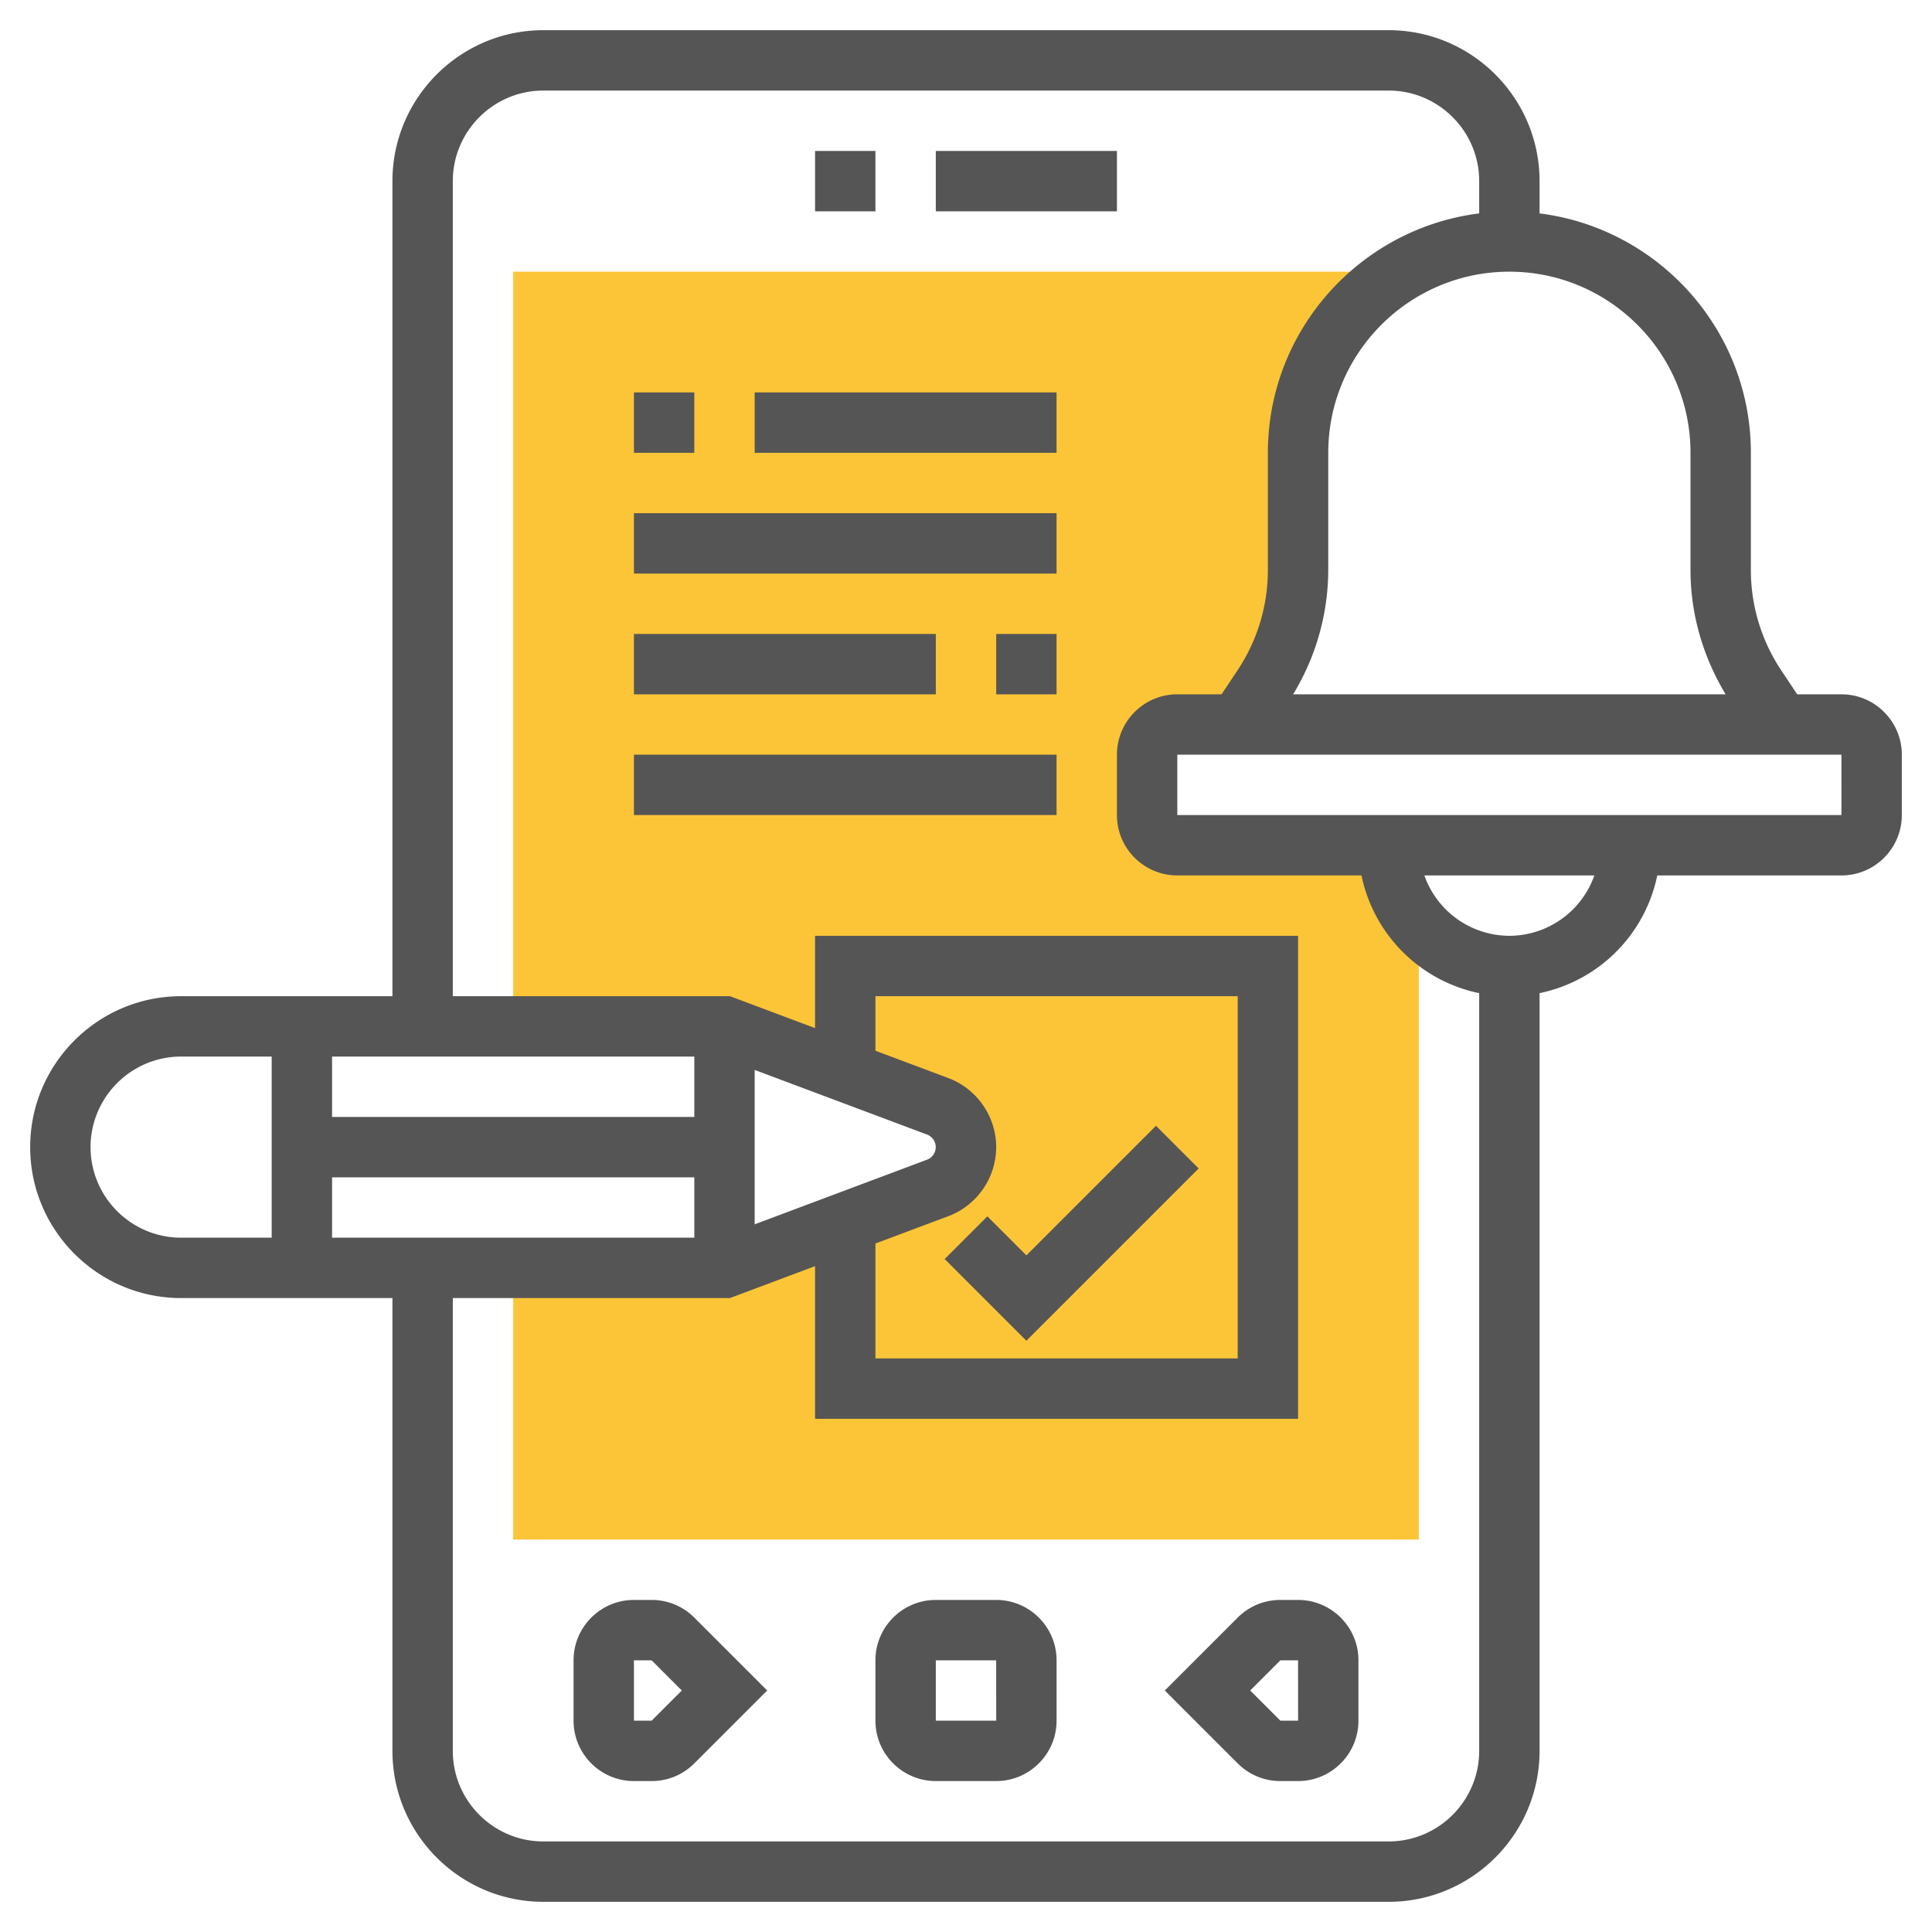
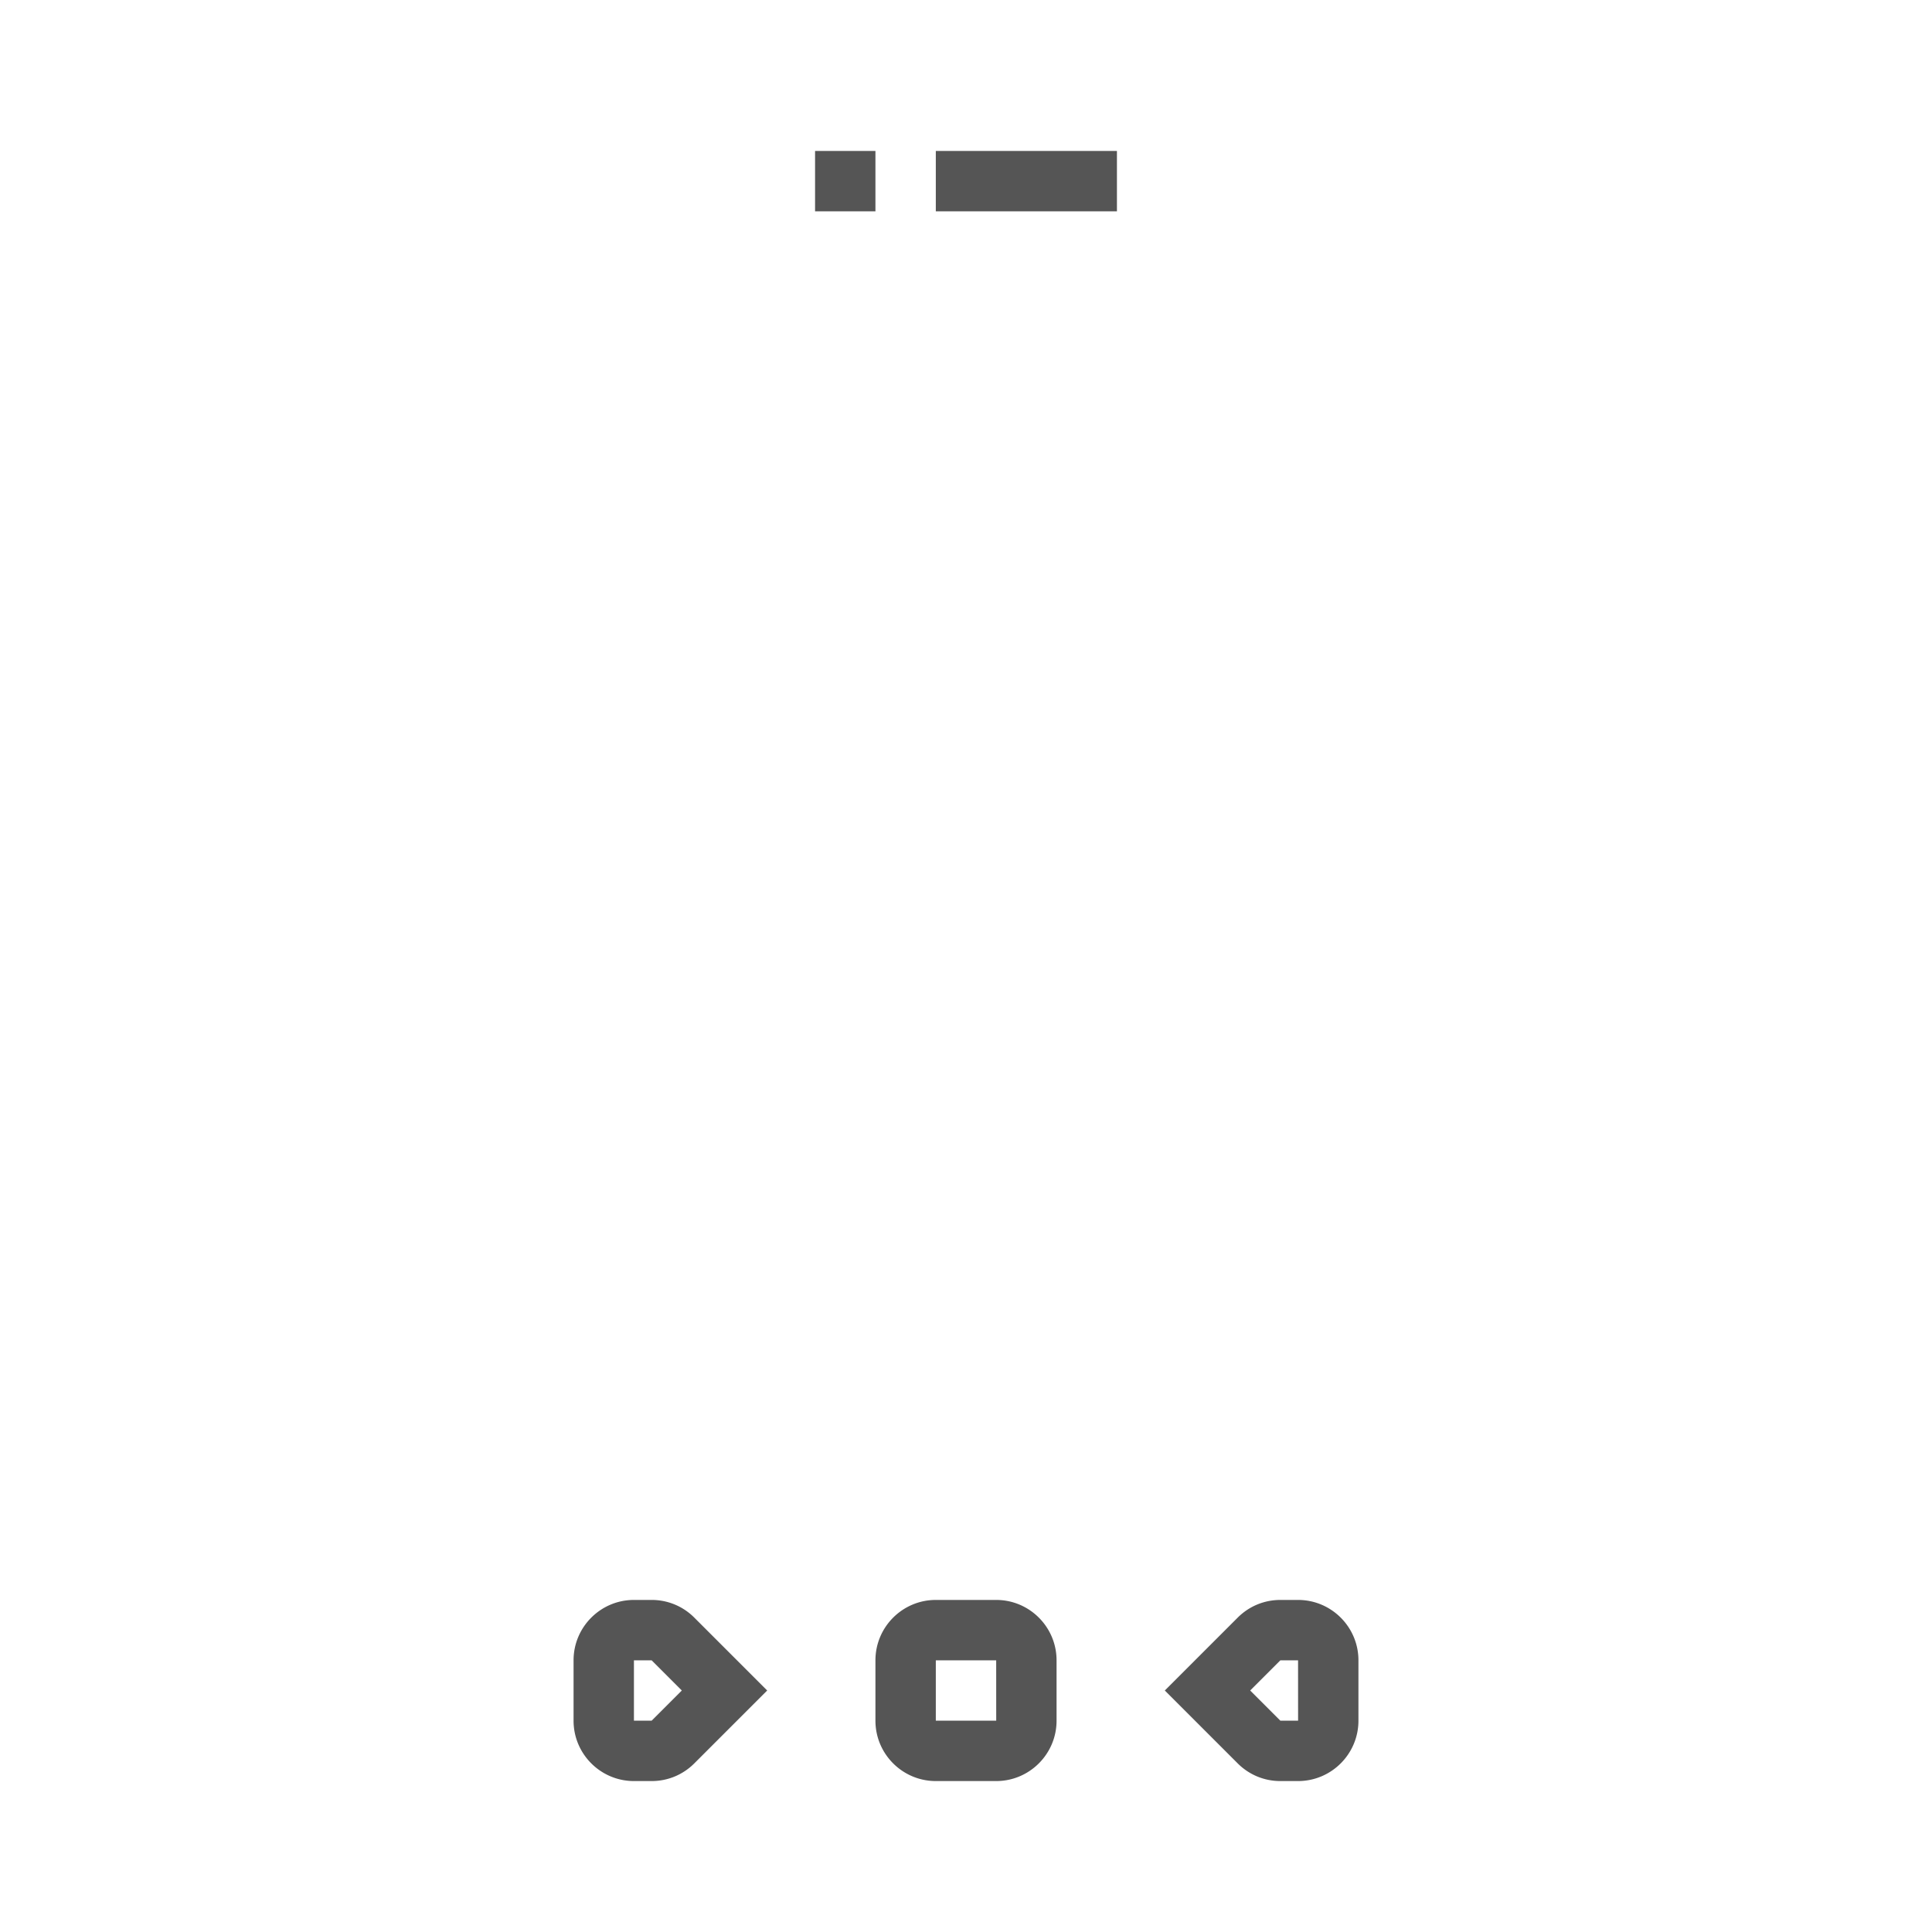
<svg xmlns="http://www.w3.org/2000/svg" version="1.1" width="512" height="512" x="0" y="0" viewBox="0 0 64 64" style="enable-background:new 0 0 512 512" xml:space="preserve" class="">
  <g>
-     <path fill="#fbc537" d="M46 28h-7a1 1 0 0 1-1-1v-2a1 1 0 0 1 1-1h2l.824-1.237A6.992 6.992 0 0 0 43 18.881V15a6.992 6.992 0 0 1 3.064-5.788L46.053 9H17v25h7l7.064 2.649a1.442 1.442 0 0 1 0 2.702L24 42h-7v9h30V30.62A3.963 3.963 0 0 1 46 28z" opacity="1" data-original="#f0bc5e" class="" />
    <path d="M31 5h6v2h-6zM27 5h2v2h-2zM21.586 53H21c-1.103 0-2 .897-2 2v2c0 1.103.897 2 2 2h.586c.534 0 1.036-.208 1.414-.586L25.414 56 23 53.586A1.986 1.986 0 0 0 21.586 53zm0 4H21v-2h.586l1 1zM33 53h-2c-1.103 0-2 .897-2 2v2c0 1.103.897 2 2 2h2c1.103 0 2-.897 2-2v-2c0-1.103-.897-2-2-2zm-2 4v-2h2l.001 2zM43 53h-.586c-.534 0-1.036.208-1.414.586L38.586 56 41 58.414c.378.378.88.586 1.414.586H43c1.103 0 2-.897 2-2v-2c0-1.103-.897-2-2-2zm-.586 4-1-1 1-1H43l.001 2z" fill="#555555" opacity="1" data-original="#000000" class="" />
-     <path d="M61 23h-1.465l-.527-.791A5.985 5.985 0 0 1 58 18.88V15c0-4.072-3.06-7.436-7-7.931V6c0-2.757-2.243-5-5-5H18c-2.757 0-5 2.243-5 5v27H6c-2.757 0-5 2.243-5 5s2.243 5 5 5h7v15c0 2.757 2.243 5 5 5h28c2.757 0 5-2.243 5-5V32.899A5.016 5.016 0 0 0 54.899 29H61c1.103 0 2-.897 2-2v-2c0-1.103-.897-2-2-2zm-5-8v3.88c0 1.462.412 2.873 1.164 4.12H42.836A7.956 7.956 0 0 0 44 18.88V15c0-3.309 2.691-6 6-6s6 2.691 6 6zM29 41.193l2.414-.905C32.363 39.933 33 39.013 33 38s-.637-1.933-1.585-2.288L29 34.807V33h12v12H29zm1.713-3.608a.445.445 0 0 1-.001.83L25 40.557v-5.114zM11 39h12v2H11zm12-2H11v-2h12zM3 38c0-1.654 1.346-3 3-3h3v6H6c-1.654 0-3-1.346-3-3zm43 23H18c-1.654 0-3-1.346-3-3V43h9.181L27 41.943V47h16V31H27v3.057L24.181 33H15V6c0-1.654 1.346-3 3-3h28c1.654 0 3 1.346 3 3v1.069c-3.94.495-7 3.859-7 7.931v3.88c0 1.188-.349 2.34-1.008 3.329l-.527.791H39c-1.103 0-2 .897-2 2v2c0 1.103.897 2 2 2h6.101A5.016 5.016 0 0 0 49 32.899V58c0 1.654-1.346 3-3 3zm4-30a2.996 2.996 0 0 1-2.816-2h5.631A2.994 2.994 0 0 1 50 31zm-11-4v-2h22l.001 2z" fill="#555555" opacity="1" data-original="#000000" class="" />
-     <path d="m34 41.586-1.293-1.293-1.414 1.414L34 44.414l5.707-5.707-1.414-1.414zM21 13h2v2h-2zM25 13h10v2H25zM21 17h14v2H21zM33 21h2v2h-2zM21 21h10v2H21zM21 25h14v2H21z" fill="#555555" opacity="1" data-original="#000000" class="" />
  </g>
</svg>